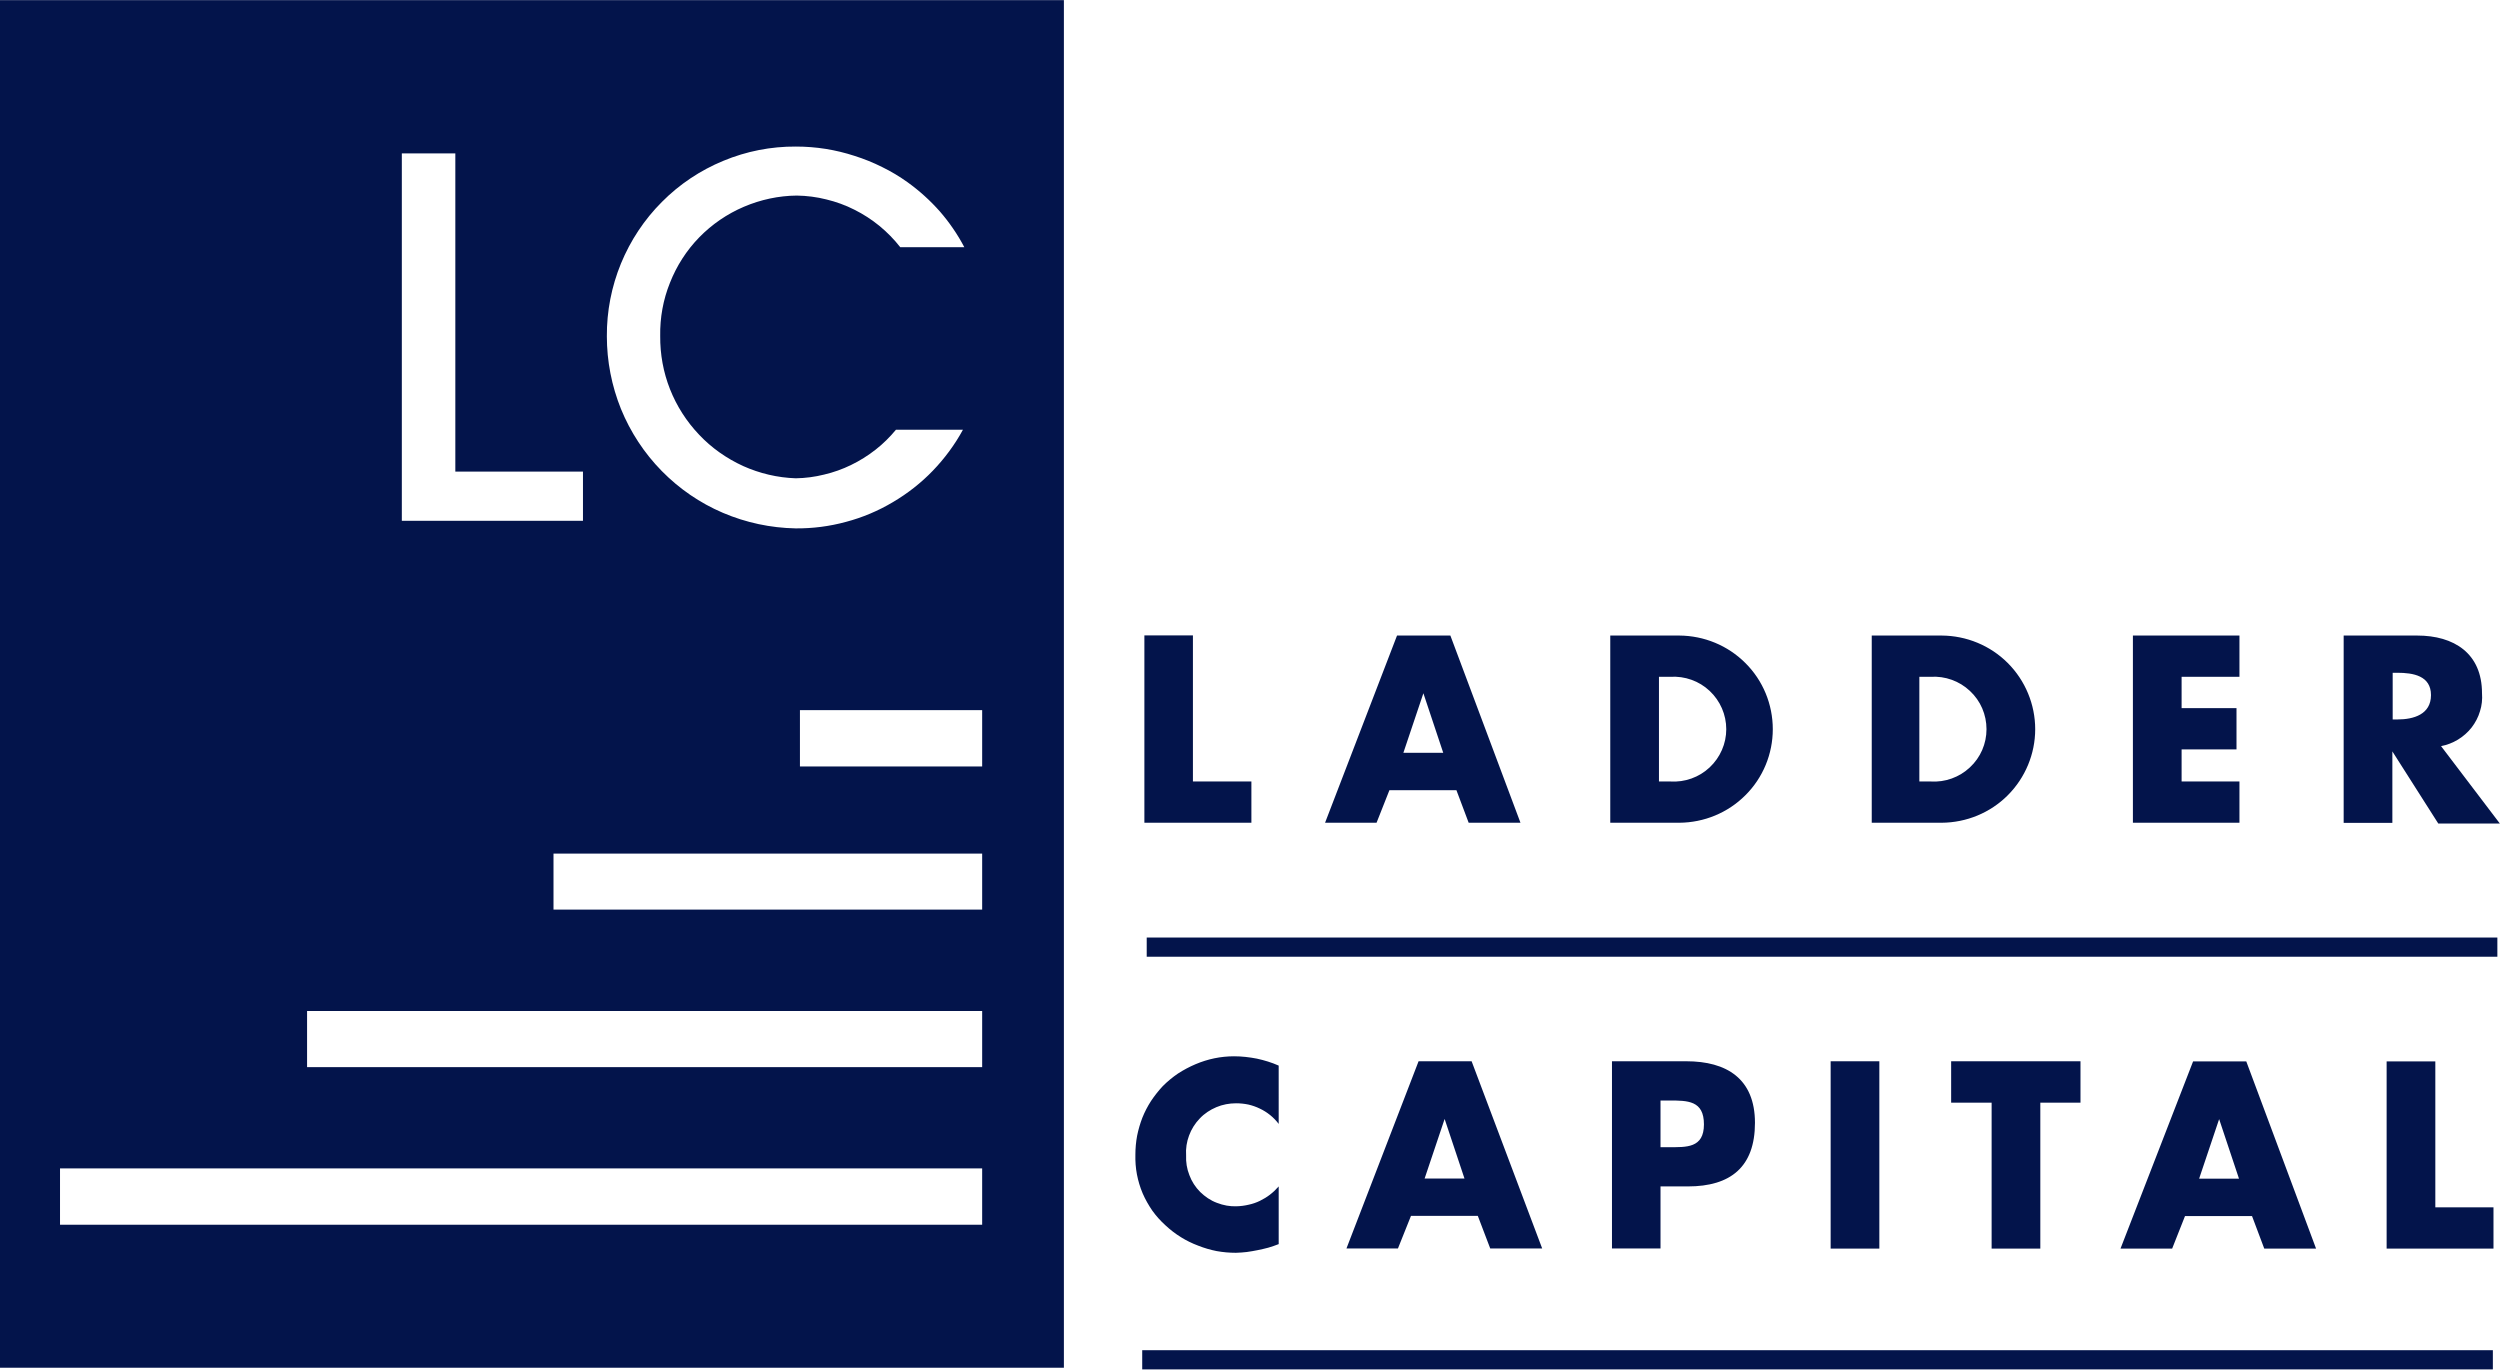
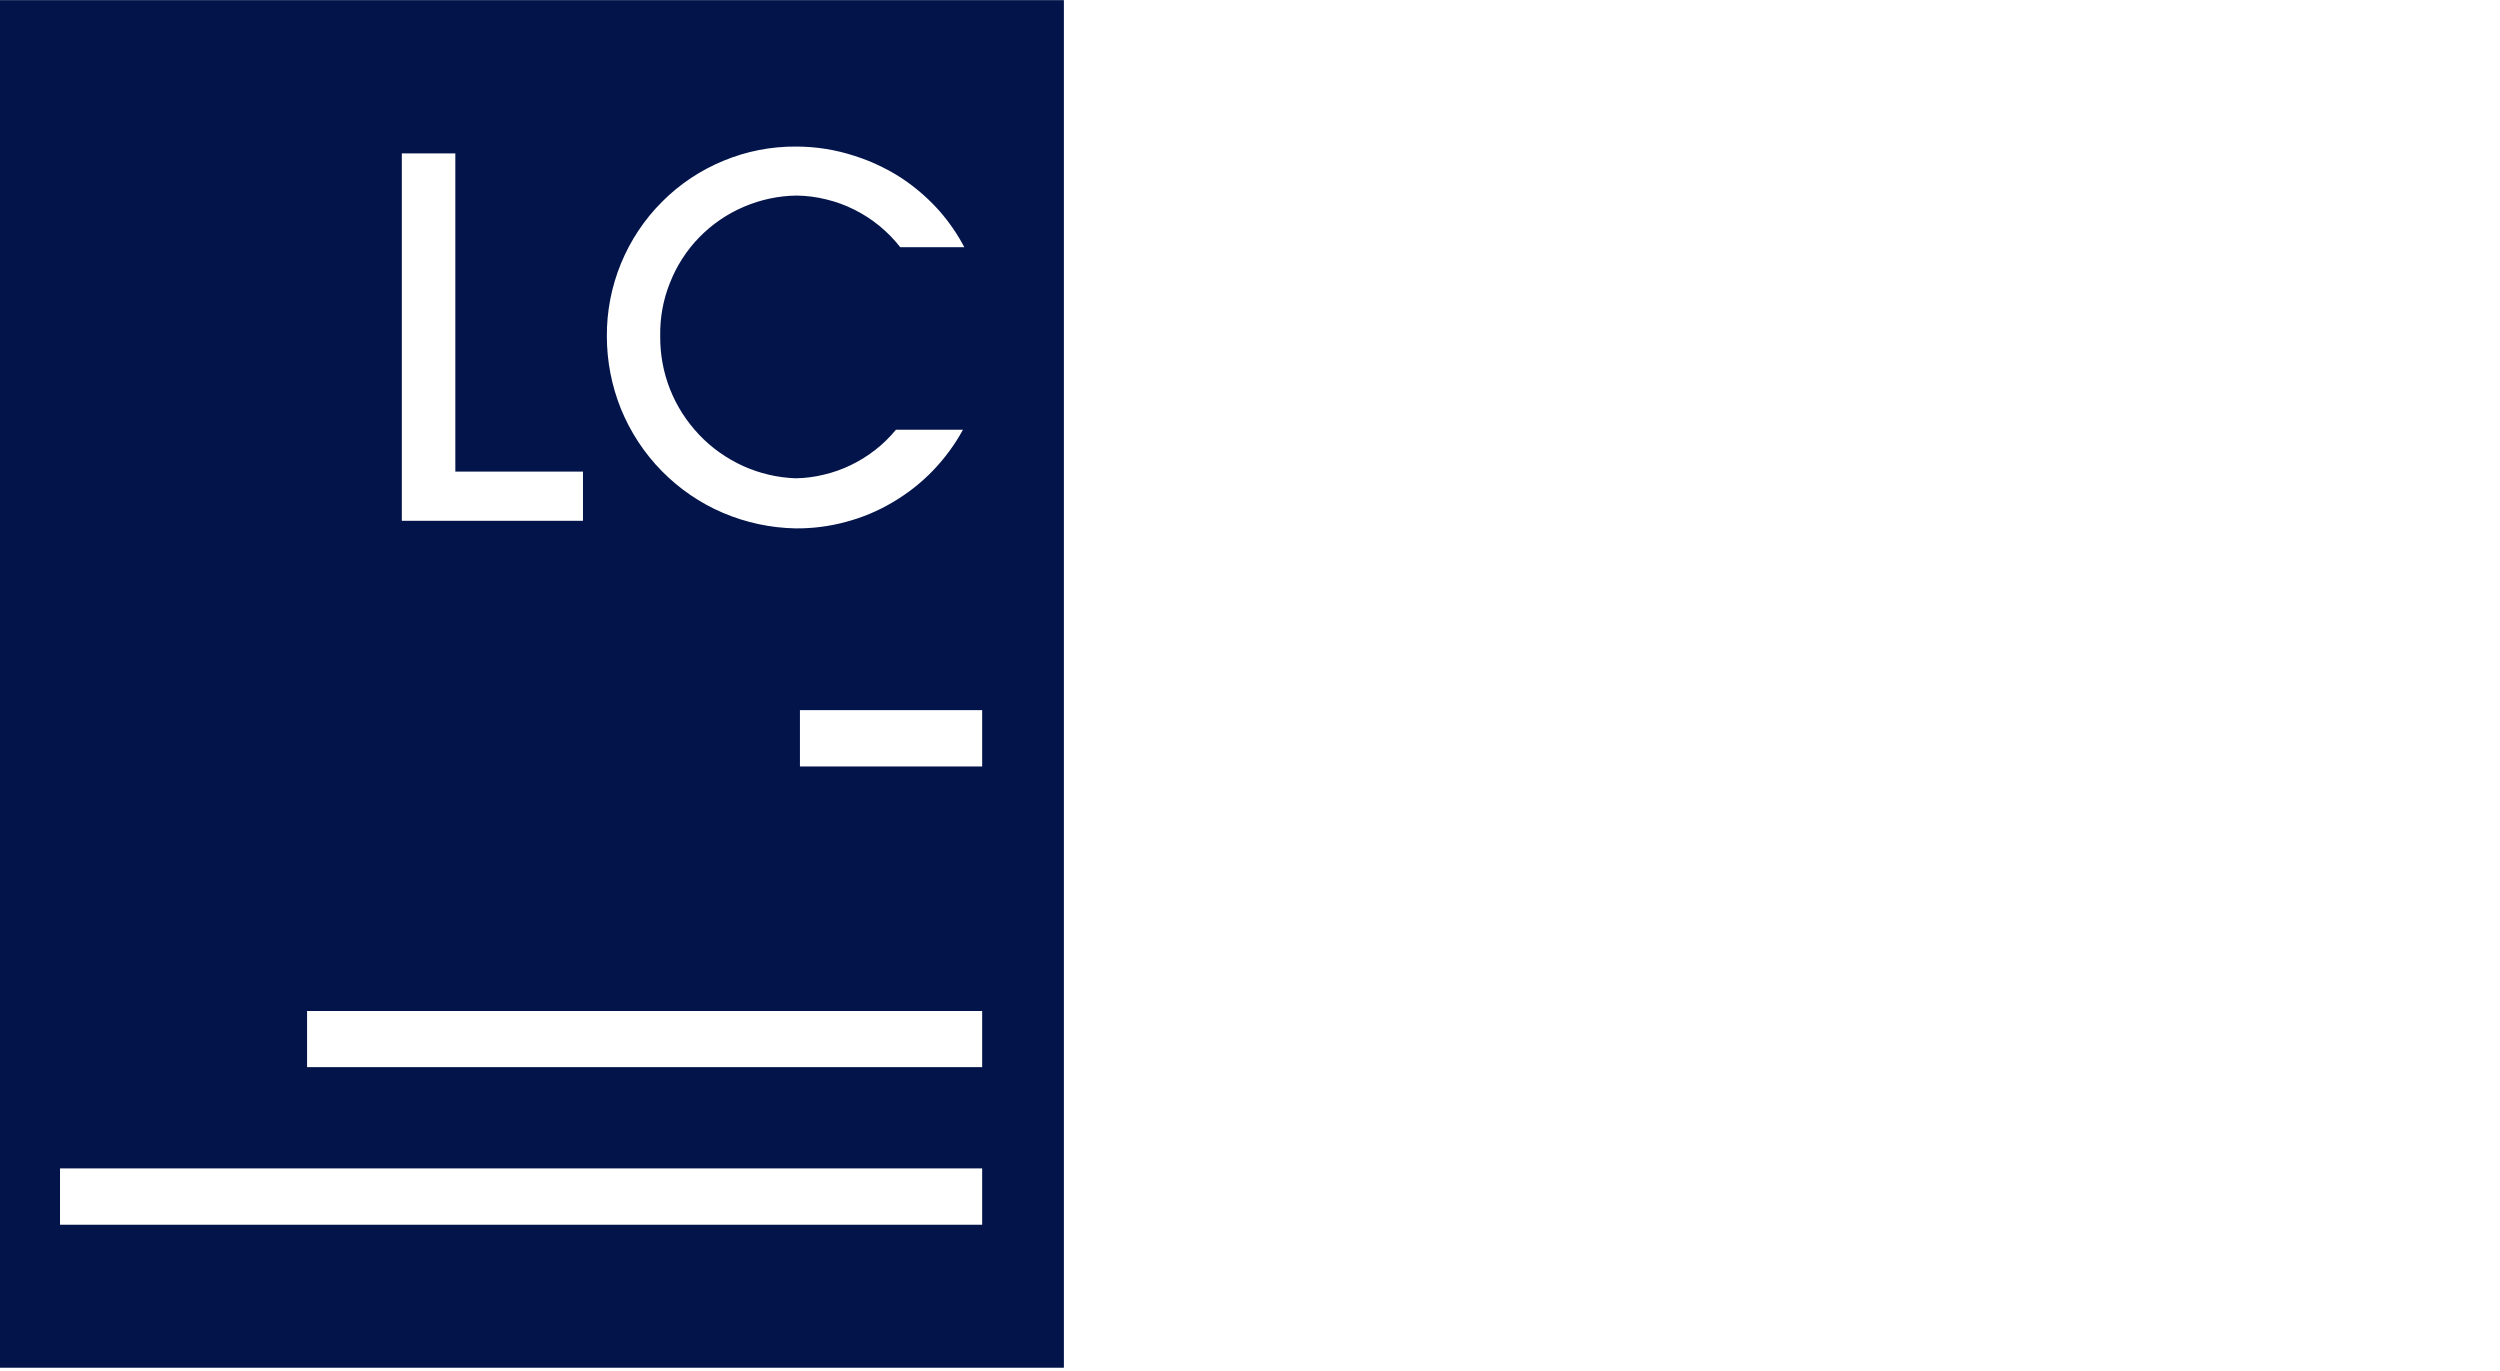
<svg xmlns="http://www.w3.org/2000/svg" version="1.2" viewBox="0 0 1612 884" width="1612" height="884">
  <title>logo (69)-svg</title>
  <style>
		.s0 { fill: #03144b } 
	</style>
-   <path id="Layer" fill-rule="evenodd" class="s0" d="m0 0.1h686v881.8h-686zm466.4 103.6c-14.8 6.1-28.3 15.1-39.6 26.5-11.4 11.4-20.3 24.9-26.4 39.7-6.1 14.9-9.2 30.8-9.1 46.9 0 16.1 3.1 32 9.1 46.9 6.1 14.9 15 28.5 26.3 40 11.3 11.5 24.7 20.7 39.5 27 14.8 6.3 30.7 9.7 46.8 10 10.9 0.1 21.9-1.3 32.5-4.2 10.6-2.8 20.8-7.1 30.2-12.7 9.5-5.6 18.2-12.4 25.8-20.3 7.6-7.9 14.2-16.8 19.4-26.4h-43.2c-3.9 4.7-8.3 9.1-13.2 12.9-4.9 3.8-10.1 7.1-15.7 9.8-5.5 2.7-11.4 4.8-17.4 6.2-6 1.5-12.1 2.3-18.3 2.4-11.7-0.4-23.2-3.1-33.9-7.9-10.7-4.9-20.4-11.7-28.4-20.2-8.1-8.5-14.5-18.5-18.8-29.4-4.3-10.9-6.4-22.5-6.3-34.3-0.2-11.7 1.9-23.4 6.3-34.3 4.3-10.9 10.7-20.9 18.9-29.3 8.2-8.4 18-15.1 28.8-19.7 10.8-4.6 22.4-7.1 34.1-7.2 6.4 0.1 12.8 0.9 19.1 2.5 6.2 1.5 12.3 3.7 18 6.6 5.8 2.9 11.2 6.4 16.1 10.4 5 4.1 9.5 8.7 13.5 13.8h41.3q-3.3-6.3-7.3-12.1-3.9-5.7-8.5-11-4.7-5.3-9.9-10-5.2-4.7-10.9-8.8-7.8-5.6-16.4-9.8-8.6-4.3-17.8-7.2-9.2-3-18.6-4.5-9.5-1.5-19.2-1.5c-16-0.1-31.9 3-46.8 9.2zm-207.3 232.1h116.8v-31.7h-82.3v-205.2h-34.5zm-220.4 453.9h594.6v-36.3h-594.6zm159.3-101.6h435.3v-36.2h-435.3zm158.9-101.6h276.4v-36.1h-276.4zm158.9-92.3h117.5v-36.3h-117.5z" />
-   <path id="Layer" fill-rule="evenodd" class="s0" d="m739.4 604.5h870.9v12.4h-870.9zm-2.9 266.1h870.9v12.4h-870.9zm833.8-186.2v94.1h37.5v26.6h-68.9v-120.7zm-76.9 120.7h-33.4l-7.9-21h-43.2l-8.3 21h-33.3l46.8-120.7h34.3zm-49.7-45.1l-12.8-38.4-12.9 38.4zm-128.1-49v94.1h-31.4v-94.1h-26.1v-26.7h83.4v26.7zm-135.2-26.7h31.4v120.8h-31.4zm-48.8 39.7c0 28.5-15.8 41-43.2 41h-17.7v40h-31.3v-120.7h47.9c26 0 44.3 11.2 44.3 39.7zm-55.5 15.7c11.2 0 22.6 0.7 22.6-14.7 0-15.4-10.4-15.4-22.6-15.4h-5.4v30.1zm-81.7 65.3h-33.5l-8-21h-43.1l-8.4 21h-33.2l46.5-120.7h34.2zm-50.1-45.1l-12.8-38.4-12.9 38.4zm-119.8-35.2q-2.4-3.2-5.5-5.7-3.1-2.5-6.7-4.2-3.5-1.7-7.4-2.6-3.9-0.8-7.9-0.8c-4.3 0-8.7 0.8-12.7 2.5-4 1.7-7.7 4.1-10.7 7.3-3 3.1-5.4 6.9-6.9 11-1.5 4-2.2 8.4-1.9 12.8-0.2 4.3 0.5 8.7 2.1 12.7 1.5 4.1 3.9 7.8 7 10.9 3.1 3 6.7 5.5 10.8 7 4.1 1.6 8.4 2.4 12.8 2.2q3.8-0.1 7.6-1 3.8-0.8 7.3-2.5 3.5-1.7 6.5-4 3.1-2.4 5.6-5.3v37.2q-3.3 1.3-6.7 2.3-3.4 0.9-6.9 1.6-3.4 0.7-7 1.2-3.5 0.4-7 0.5-6.3 0-12.4-1.1-6.1-1.2-11.9-3.5-5.9-2.2-11.2-5.5-5.3-3.3-9.9-7.6c-3.1-2.8-6-6-8.5-9.5-2.4-3.5-4.5-7.2-6.2-11.1-1.7-4-2.9-8.1-3.7-12.2-0.8-4.2-1.1-8.5-1-12.8q0-6.1 1.1-12.1 1.2-6 3.4-11.7 2.3-5.7 5.6-10.8 3.4-5.1 7.6-9.6 4.5-4.5 9.8-8.1 5.4-3.5 11.3-6 5.9-2.5 12.1-3.8 6.3-1.3 12.7-1.3 3.7 0 7.4 0.4 3.7 0.4 7.3 1.1 3.7 0.8 7.2 1.9 3.5 1.1 6.9 2.6zm787.4-193.7h-39.7l-29.6-46.5v46.1h-31.4v-120.8h47.4c23.7 0 41.8 11.4 41.8 37.2 0.3 3.9-0.1 7.9-1.3 11.6-1.1 3.8-3 7.4-5.4 10.5-2.4 3.1-5.4 5.7-8.8 7.8-3.3 2-7.1 3.5-10.9 4.2zm-66-67.1c10.3 0 21.6-3.2 21.6-15.7 0-12.5-11.5-14.4-21.7-14.4h-3v30.1zm-101.9-27.5h-37.3v20.2h35.4v26.6h-35.4v20.7h37.3v26.6h-68.7v-120.7h68.7zm-149.4-8.9c11.3 11.3 17.7 26.7 17.7 42.7 0 15.9-6.4 31.3-17.7 42.6-11.3 11.3-26.6 17.6-42.6 17.7h-45.1v-120.7h45.1c16 0.1 31.3 6.4 42.6 17.7zm-49.7 76.4c9.3 0.6 18.5-2.7 25.3-9.1 6.9-6.4 10.7-15.3 10.7-24.6 0-9.4-3.8-18.3-10.7-24.7-6.8-6.4-16-9.7-25.3-9.1h-7.3v67.5zm-119.5-76.4c11.4 11.3 17.7 26.7 17.7 42.7 0 15.9-6.3 31.3-17.7 42.6-11.3 11.3-26.6 17.6-42.6 17.7h-44.5v-120.7h44.5c16 0.1 31.3 6.4 42.6 17.7zm-48.4 76.4c9.4 0.6 18.6-2.7 25.4-9.1 6.8-6.4 10.7-15.3 10.7-24.6 0-9.4-3.9-18.3-10.7-24.7-6.8-6.4-16-9.7-25.4-9.1h-7.3v67.5zm-96.6 26.6h-33.4l-7.9-21h-43.2l-8.3 21h-33.2l46.4-120.7h34.4zm-49.8-45.1l-12.8-38.4-12.9 38.4zm-161.4-75.7v94.2h37.7v26.6h-69v-120.8z" />
+   <path id="Layer" fill-rule="evenodd" class="s0" d="m0 0.1h686v881.8h-686zm466.4 103.6c-14.8 6.1-28.3 15.1-39.6 26.5-11.4 11.4-20.3 24.9-26.4 39.7-6.1 14.9-9.2 30.8-9.1 46.9 0 16.1 3.1 32 9.1 46.9 6.1 14.9 15 28.5 26.3 40 11.3 11.5 24.7 20.7 39.5 27 14.8 6.3 30.7 9.7 46.8 10 10.9 0.1 21.9-1.3 32.5-4.2 10.6-2.8 20.8-7.1 30.2-12.7 9.5-5.6 18.2-12.4 25.8-20.3 7.6-7.9 14.2-16.8 19.4-26.4h-43.2c-3.9 4.7-8.3 9.1-13.2 12.9-4.9 3.8-10.1 7.1-15.7 9.8-5.5 2.7-11.4 4.8-17.4 6.2-6 1.5-12.1 2.3-18.3 2.4-11.7-0.4-23.2-3.1-33.9-7.9-10.7-4.9-20.4-11.7-28.4-20.2-8.1-8.5-14.5-18.5-18.8-29.4-4.3-10.9-6.4-22.5-6.3-34.3-0.2-11.7 1.9-23.4 6.3-34.3 4.3-10.9 10.7-20.9 18.9-29.3 8.2-8.4 18-15.1 28.8-19.7 10.8-4.6 22.4-7.1 34.1-7.2 6.4 0.1 12.8 0.9 19.1 2.5 6.2 1.5 12.3 3.7 18 6.6 5.8 2.9 11.2 6.4 16.1 10.4 5 4.1 9.5 8.7 13.5 13.8h41.3q-3.3-6.3-7.3-12.1-3.9-5.7-8.5-11-4.7-5.3-9.9-10-5.2-4.7-10.9-8.8-7.8-5.6-16.4-9.8-8.6-4.3-17.8-7.2-9.2-3-18.6-4.5-9.5-1.5-19.2-1.5c-16-0.1-31.9 3-46.8 9.2zm-207.3 232.1h116.8v-31.7h-82.3v-205.2h-34.5zm-220.4 453.9h594.6v-36.3h-594.6zm159.3-101.6h435.3v-36.2h-435.3zm158.9-101.6h276.4h-276.4zm158.9-92.3h117.5v-36.3h-117.5z" />
</svg>